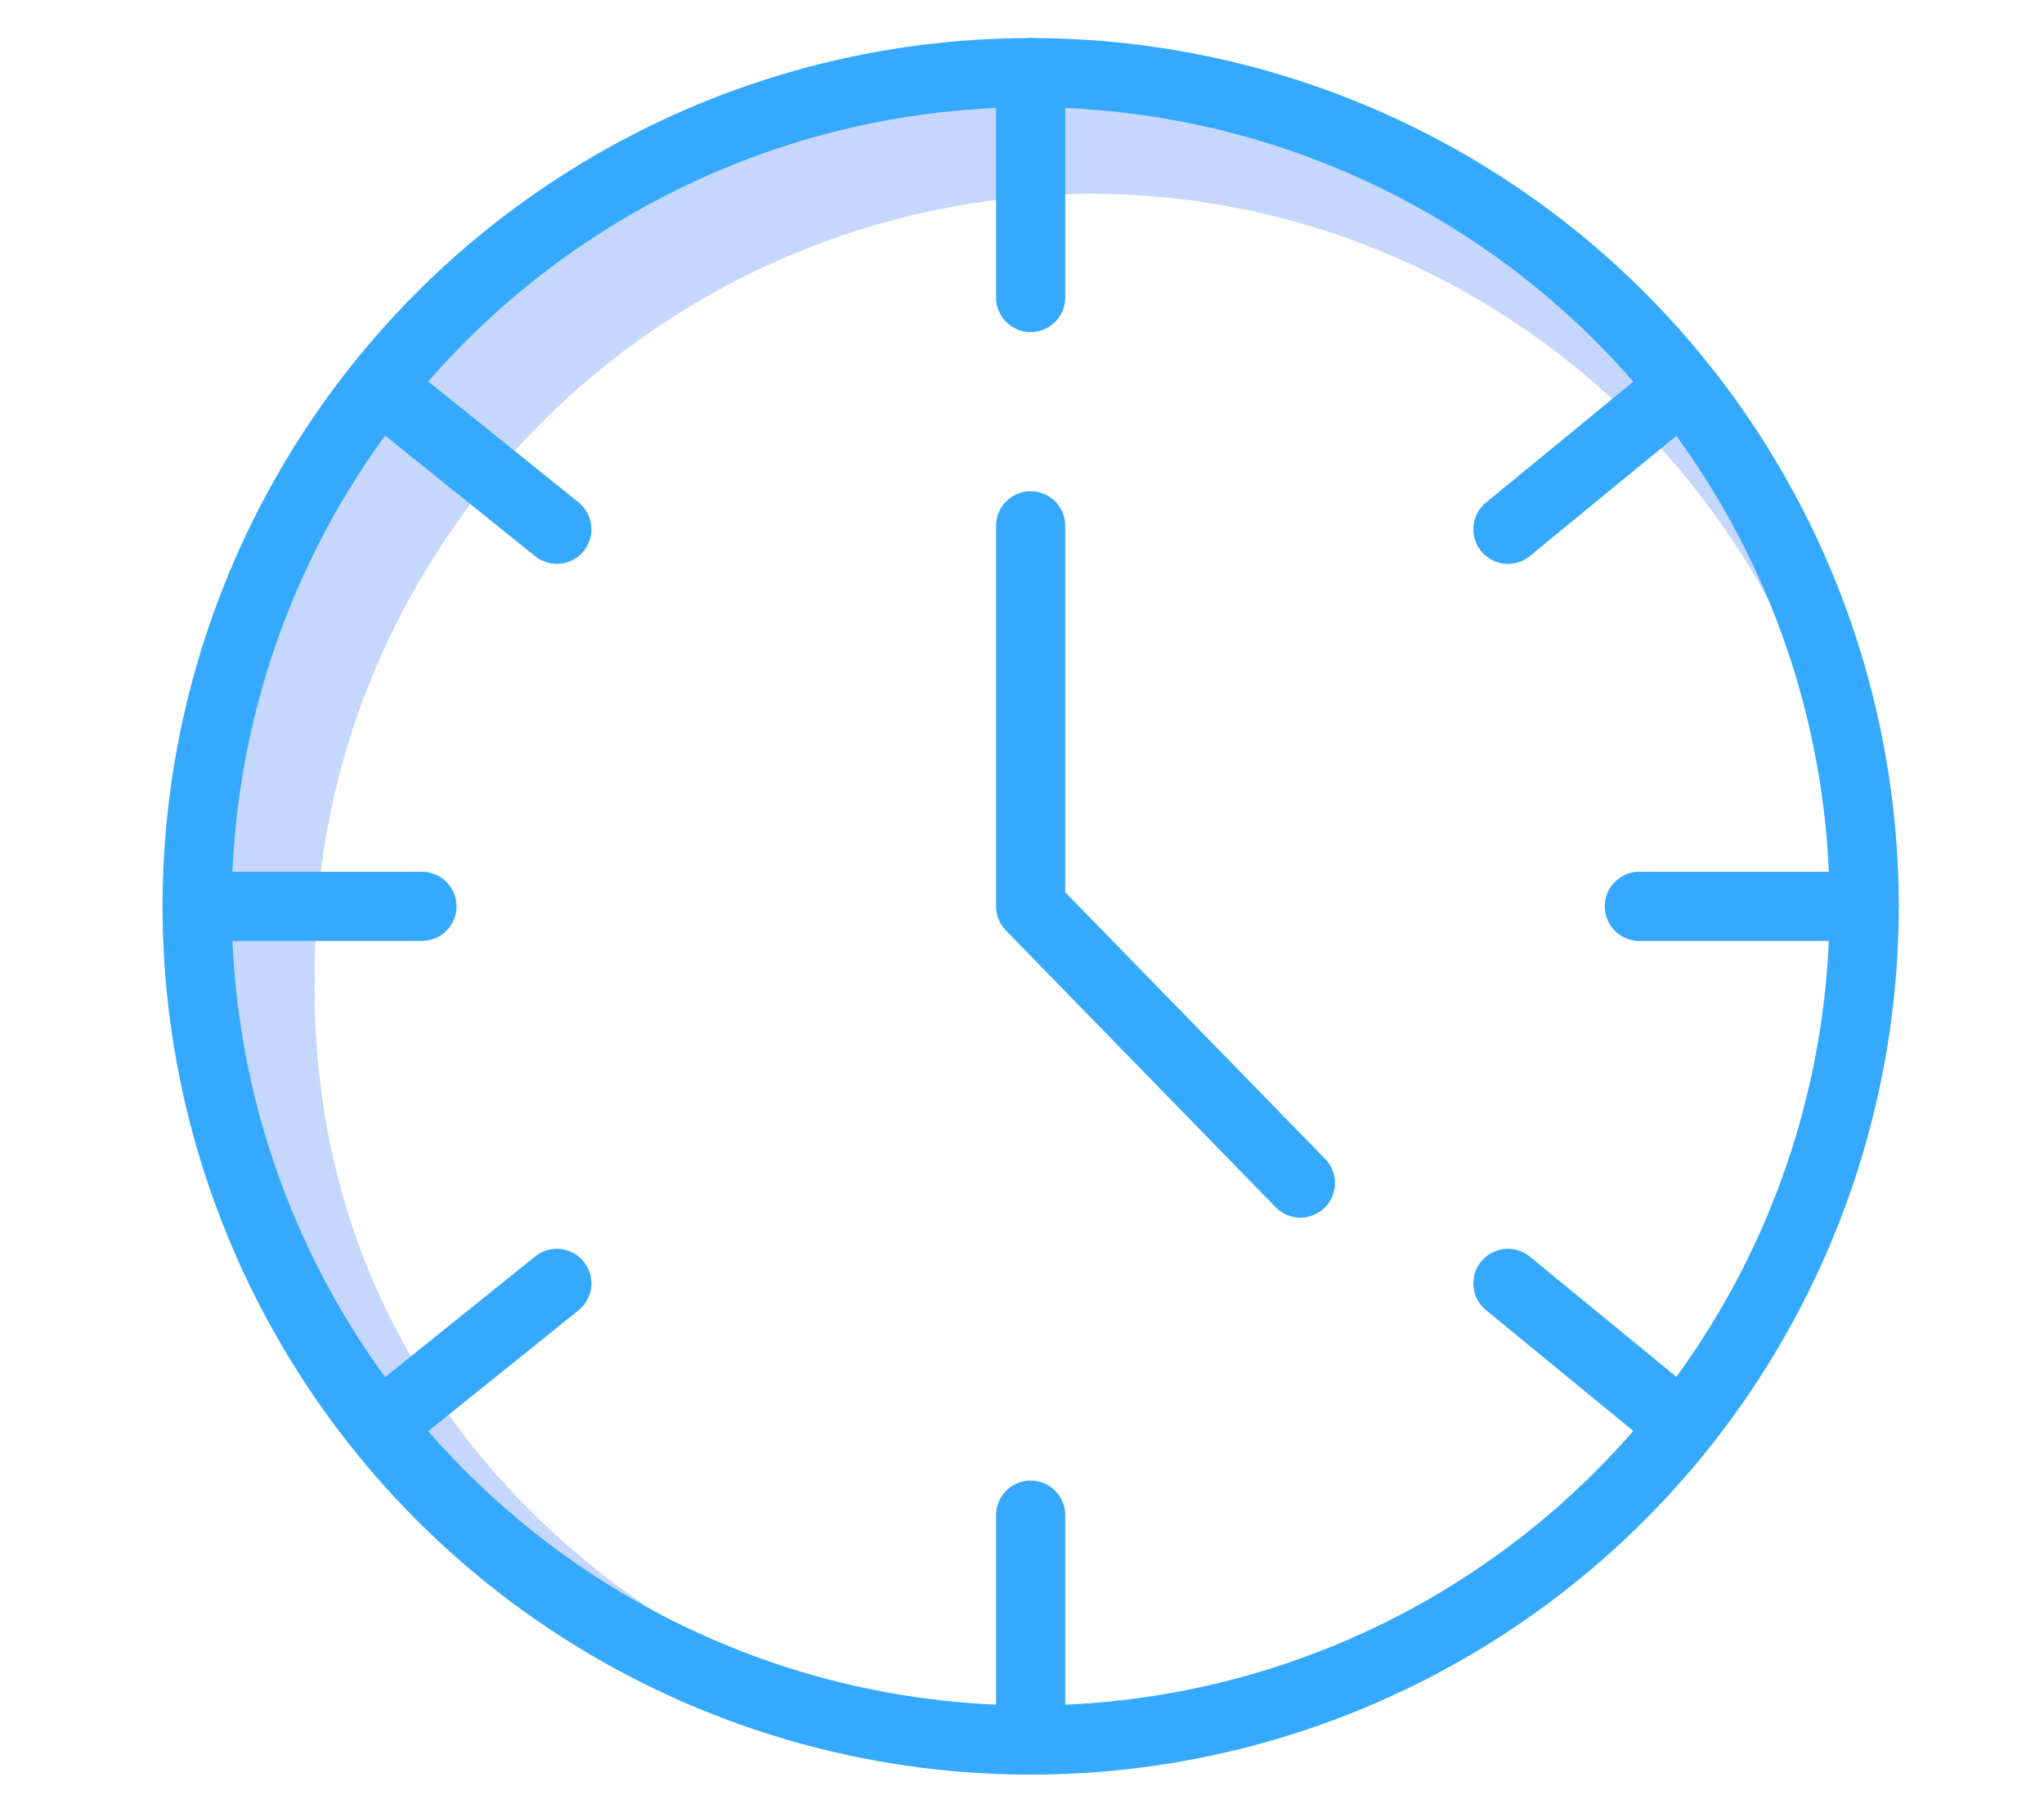
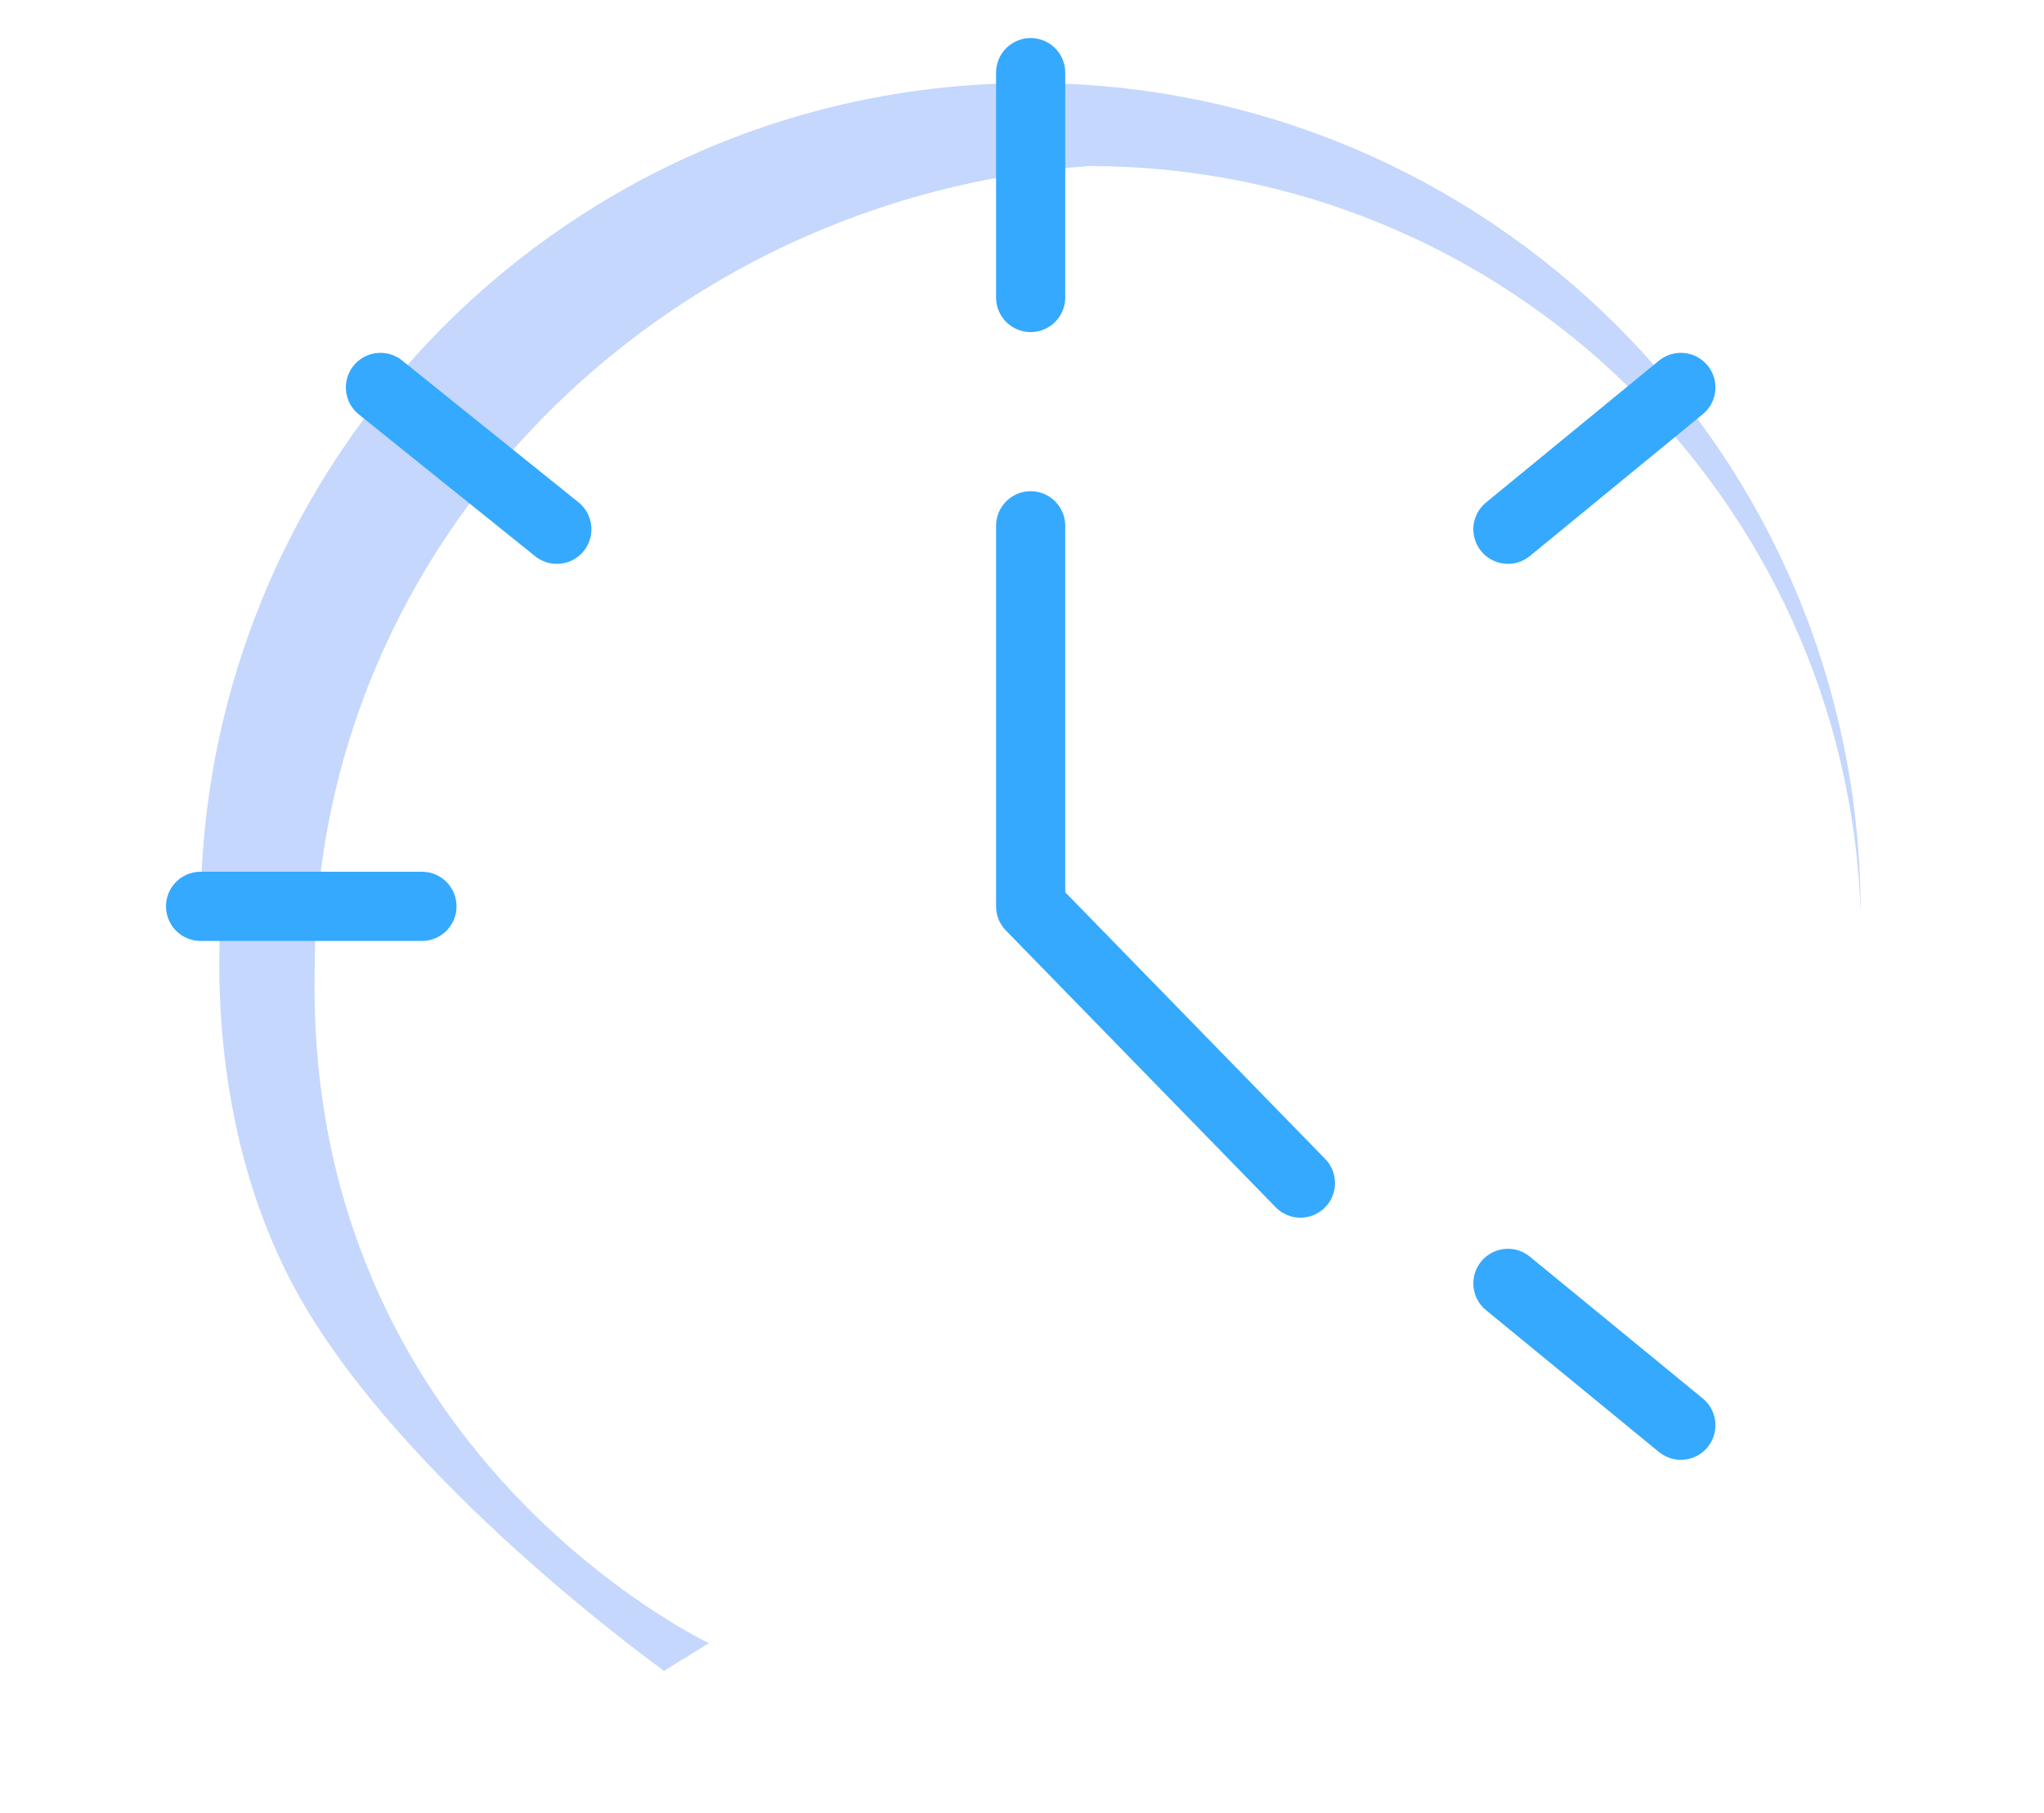
<svg xmlns="http://www.w3.org/2000/svg" version="1.1" id="Camada_1" x="0px" y="0px" viewBox="0 0 59.1 52.4" style="enable-background:new 0 0 59.1 52.4;" xml:space="preserve">
  <style type="text/css">
	.st0{fill:#C5D7FC;}
	.st1{fill:none;stroke:#35A9FE;stroke-width:2;stroke-linecap:round;stroke-linejoin:round;stroke-miterlimit:10;}
</style>
  <path class="st0" d="M20.5,47.5c0,0-11.7-5.5-11.4-19.5l-2.6-2.7c0,0-1,6.3,2,11.9s10.7,11.1,10.7,11.1L20.5,47.5z" />
-   <path class="st0" d="M5.8,26.4c0-13.2,10.7-24,24-24c13.2,0,24,10.7,24,24c0,0.3,0,0.5,0,0.8c-0.4-12-10.3-21.6-22.3-21.6  C19.1,5.7,9.1,15.7,9.1,28L5.8,26.4z" />
-   <circle class="st1" cx="29.8" cy="26.2" r="24.1" />
+   <path class="st0" d="M5.8,26.4c0-13.2,10.7-24,24-24c13.2,0,24,10.7,24,24c-0.4-12-10.3-21.6-22.3-21.6  C19.1,5.7,9.1,15.7,9.1,28L5.8,26.4z" />
  <line class="st1" x1="29.8" y1="2.1" x2="29.8" y2="8.6" />
-   <line class="st1" x1="29.8" y1="43.8" x2="29.8" y2="50.3" />
-   <line class="st1" x1="53.9" y1="26.2" x2="47.4" y2="26.2" />
  <line class="st1" x1="12.2" y1="26.2" x2="5.8" y2="26.2" />
  <line class="st1" x1="48.6" y1="11.2" x2="43.6" y2="15.3" />
-   <line class="st1" x1="16.1" y1="37.1" x2="11" y2="41.2" />
  <line class="st1" x1="11" y1="11.2" x2="16.1" y2="15.3" />
  <line class="st1" x1="43.6" y1="37.1" x2="48.6" y2="41.2" />
  <polyline class="st1" points="29.8,15.2 29.8,26.2 37.6,34.2 " />
</svg>